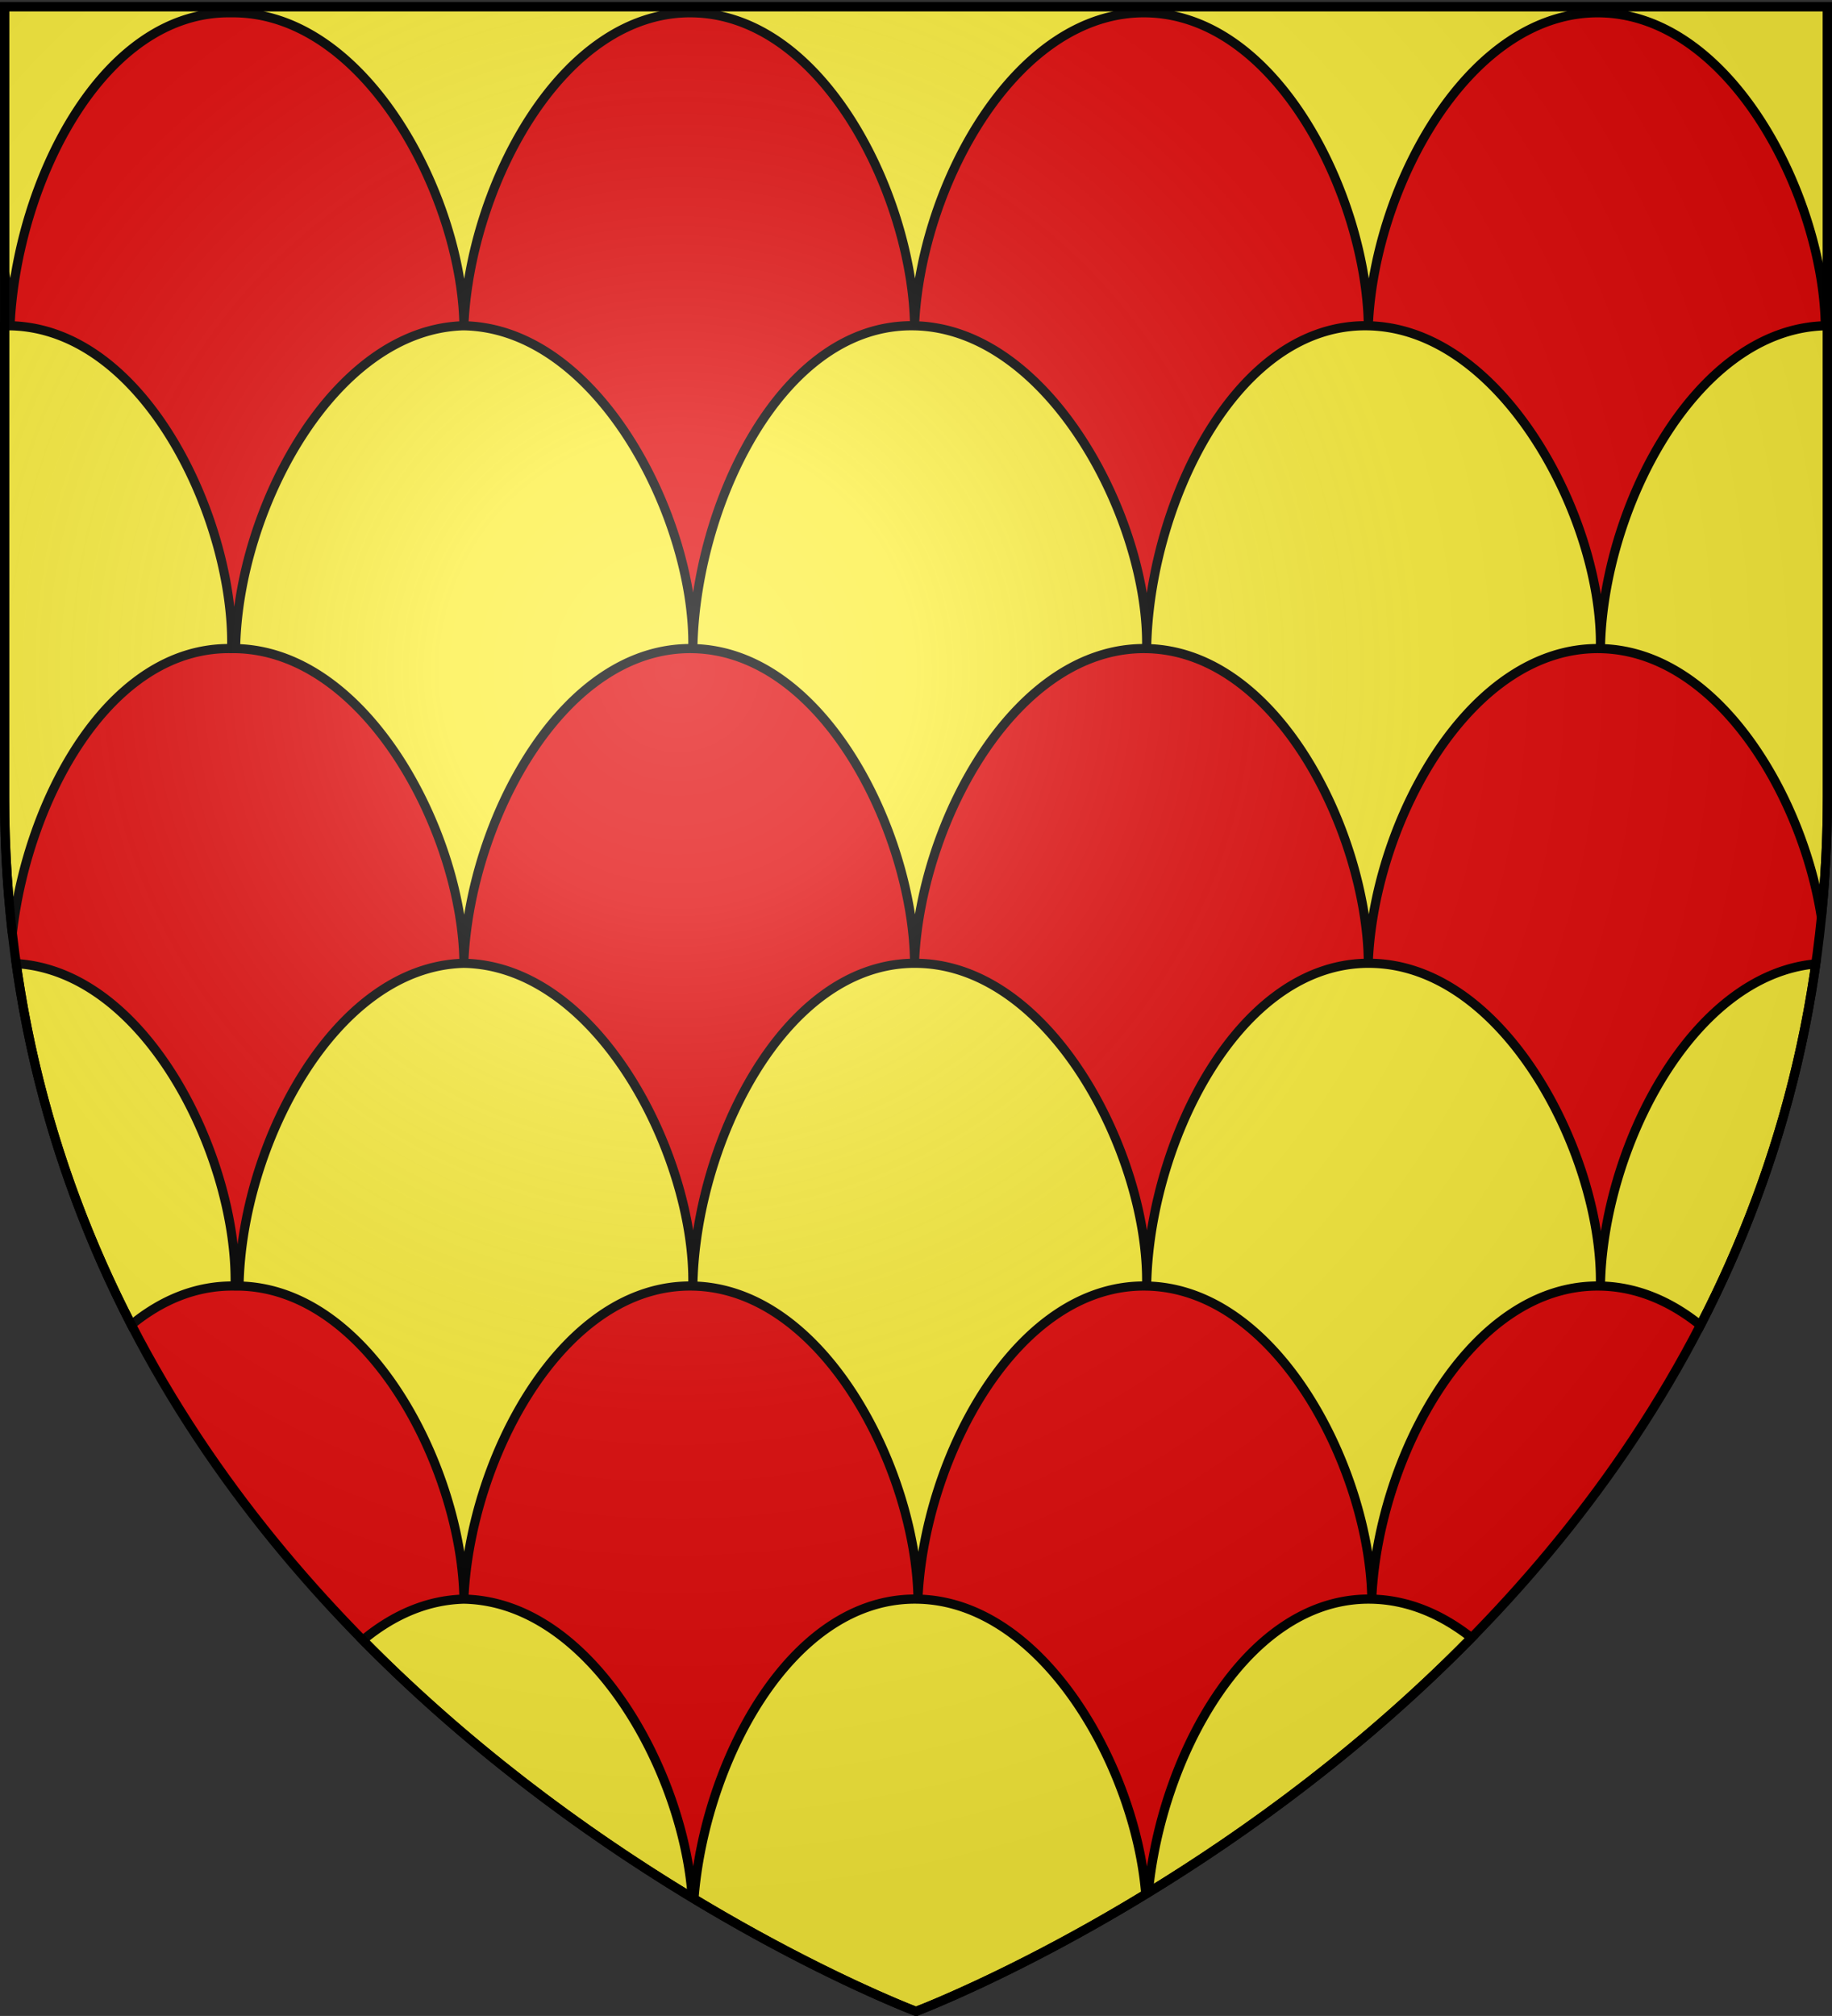
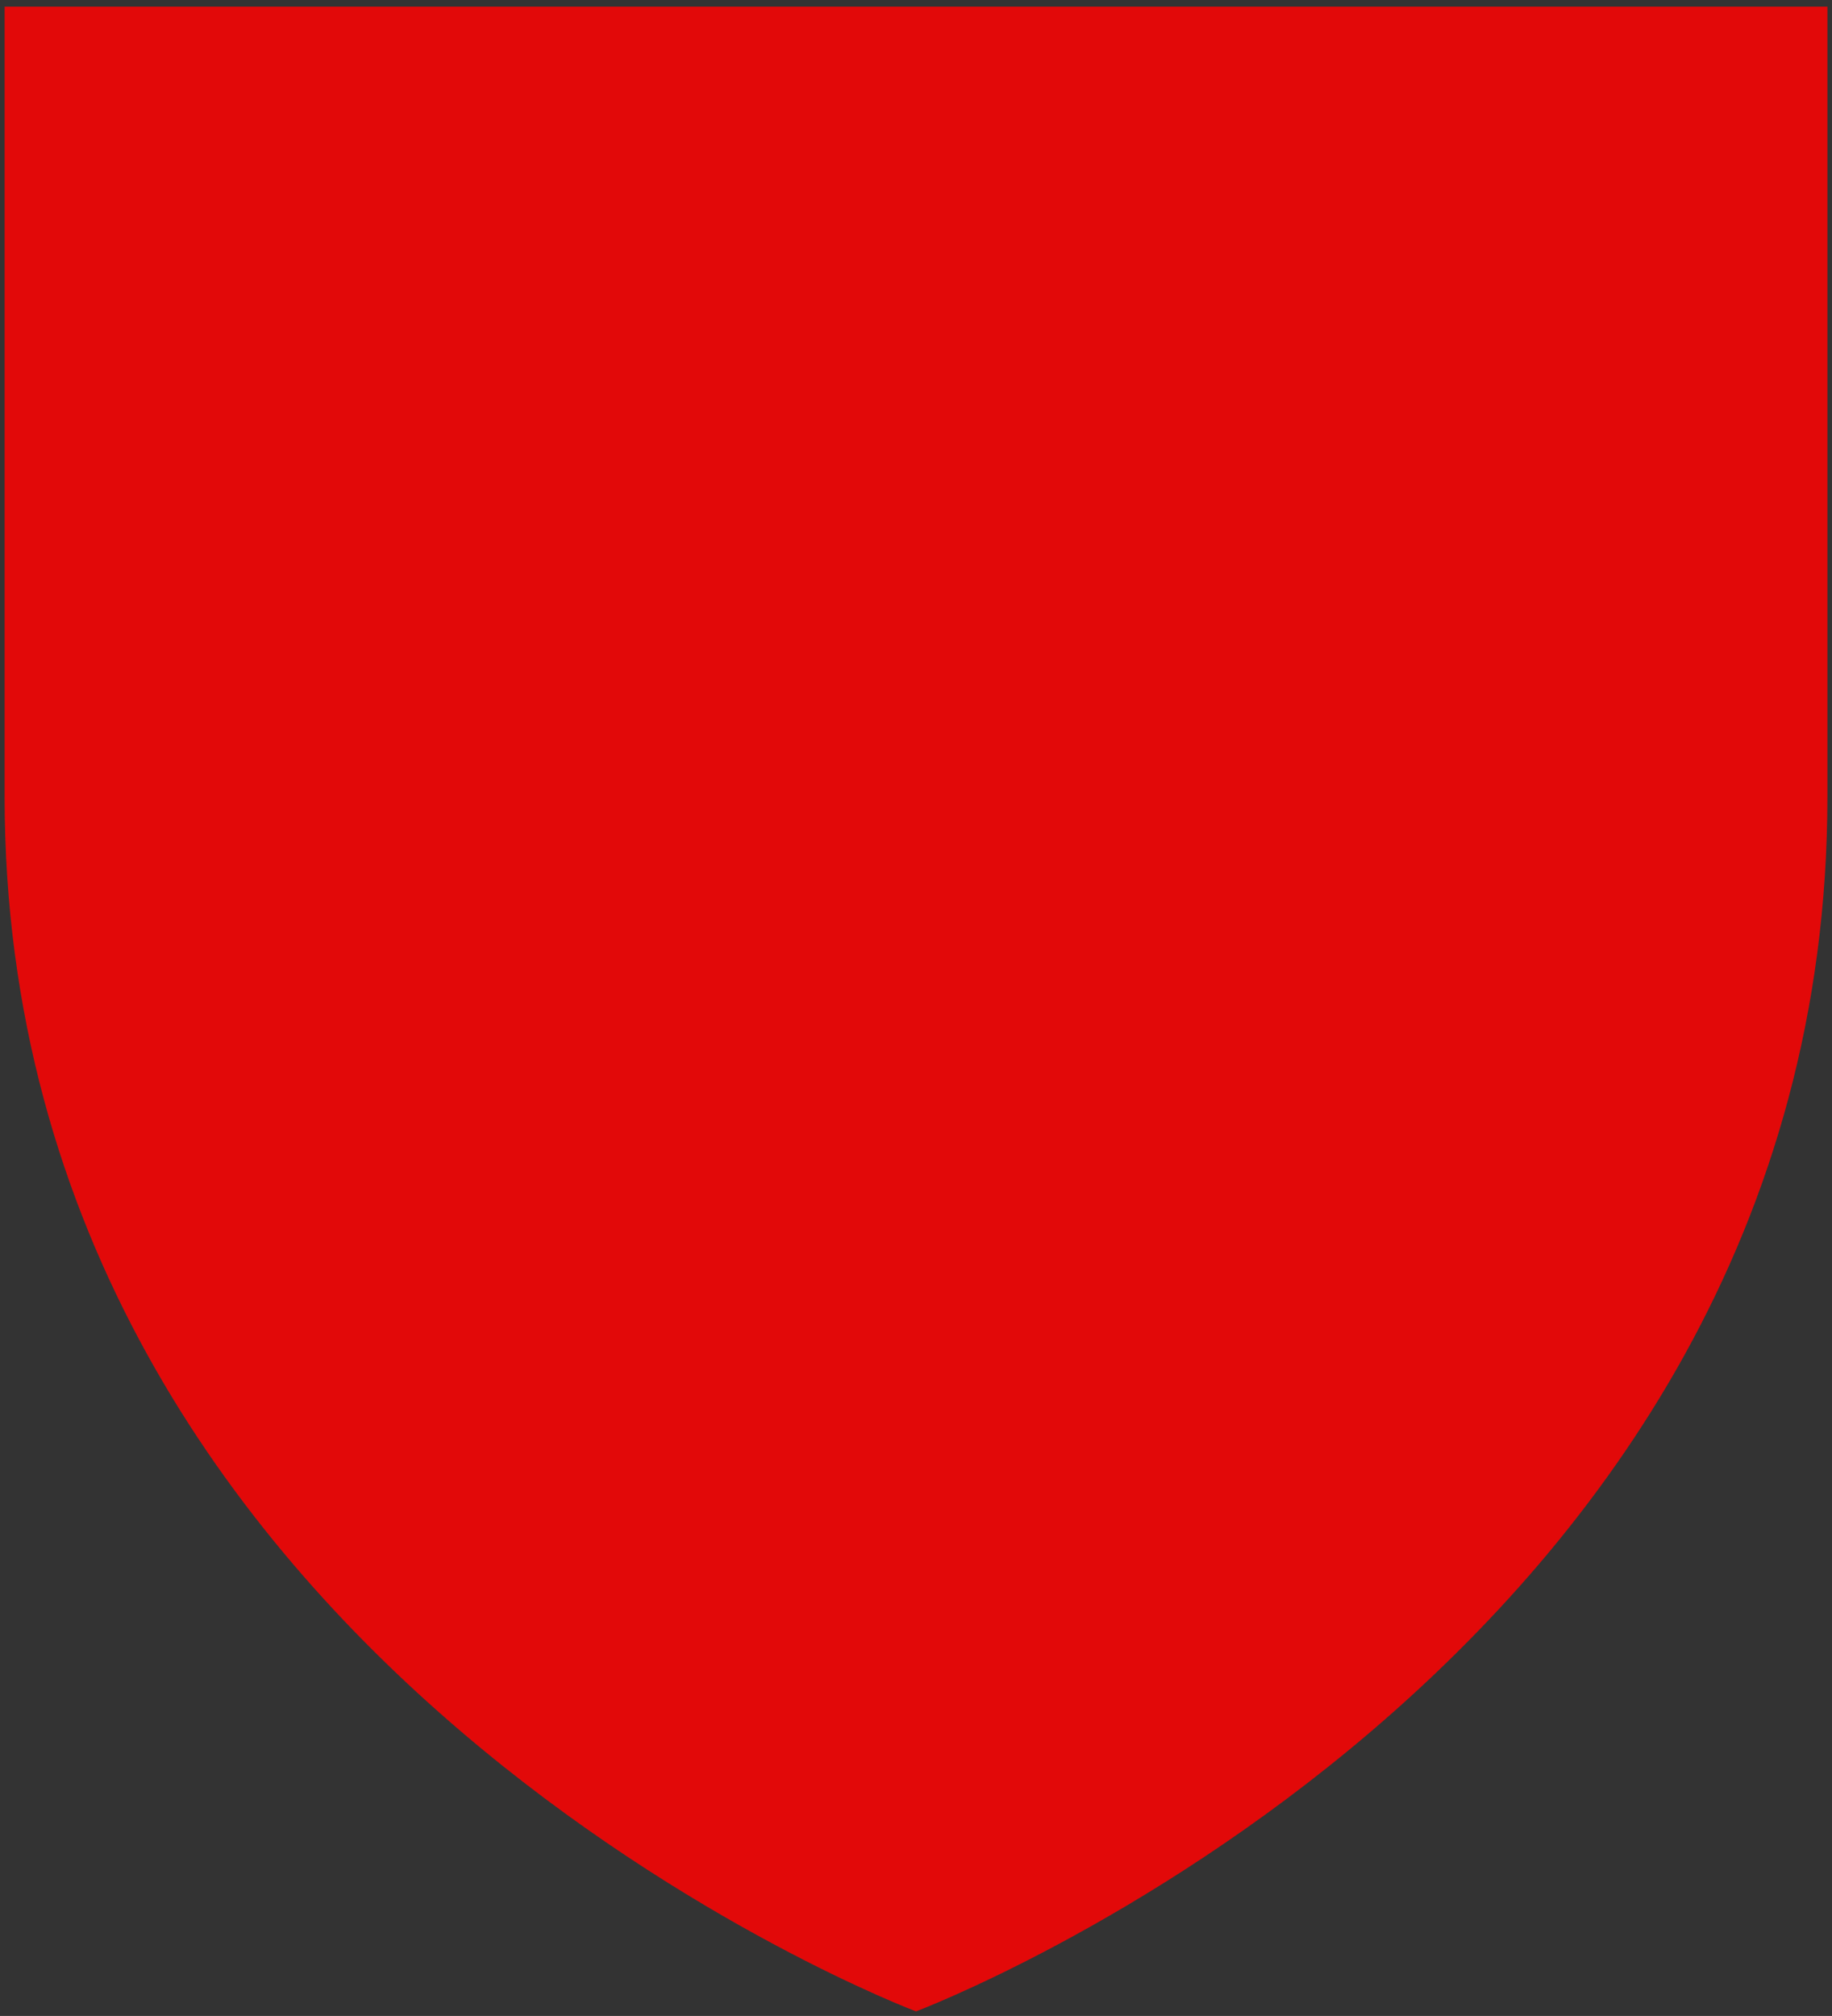
<svg xmlns="http://www.w3.org/2000/svg" xmlns:xlink="http://www.w3.org/1999/xlink" width="600.008" height="660" version="1.0">
  <rect width="100%" height="100%" fill="#333333" stroke="none" />
  <desc>Flag of Canton of Valais (Wallis)</desc>
  <defs>
    <radialGradient xlink:href="#a" id="b" cx="221.445" cy="226.331" r="300" fx="221.445" fy="226.331" gradientTransform="matrix(1.353 0 0 1.349 -77.028 -85.747)" gradientUnits="userSpaceOnUse" />
    <linearGradient id="a">
      <stop offset="0" style="stop-color:white;stop-opacity:.314" />
      <stop offset=".19" style="stop-color:white;stop-opacity:.251" />
      <stop offset=".6" style="stop-color:#6b6b6b;stop-opacity:.125" />
      <stop offset="1" style="stop-color:black;stop-opacity:.125" />
    </linearGradient>
  </defs>
  <g style="display:inline">
    <path d="M300.602 658.5s298.5-112.32 298.5-397.772V2.176h-597v258.552c0 285.452 298.5 397.772 298.5 397.772" style="fill:#e20909;fill-opacity:1;fill-rule:evenodd;stroke:none;stroke-width:1px;stroke-linecap:butt;stroke-linejoin:miter;stroke-opacity:1" transform="translate(-.594)" />
-     <path d="M2.094 2.188v86.875c1.095 5.866 1.701 11.584 1.812 17C6.136 60.16 33.856 3.365 76.406 4.188h.063c.015-.658.03-1.332.031-2zm75.719 0c-.024.668-.052 1.336-.063 2h.063c43.136.82 73.871 60.47 74.718 101.875C154.761 60.16 184.95 3.365 227.5 4.188c.016-.658 0-1.332 0-2zm149.687 2c43.137.82 71.778 60.47 72.625 101.875 2.23-45.903 33.449-102.698 76-101.875.016-.658.001-1.332 0-2H227.563c-.023.668-.052 1.336-.063 2zm148.625 0c43.137.82 71.778 60.47 72.625 101.875 2.23-45.903 33.45-102.698 76-101.875.016-.658.001-1.332 0-2H376.188c-.023.668-.052 1.336-.063 2zm148.625 0c43.137.82 72.81 60.47 73.656 101.875a134 134 0 0 1 .688-8.407V2.188h-74.282c-.023.668-.051 1.336-.062 2zM3.719 106.656c-.55.016-1.08.06-1.625.094v153.969c0 15.41.885 30.339 2.531 44.75 5.047-44.052 31.899-93.896 71.781-93.125h.063c.98-41.389-28.01-104.67-72.375-105.688.021.002-.019-.004-.188 0-.085 0-.166-.002-.187 0zm148.625 0c-42.498 1.192-73.835 59.984-74.594 105.688h.063c43.136.82 73.871 60.47 74.718 101.875 2.23-45.902 32.418-102.698 74.969-101.875.981-41.447-30.499-104.843-74.969-105.688-.085 0-.166-.002-.187 0zM227.5 212.344c43.137.82 71.778 60.47 72.625 101.875 2.23-45.902 33.449-102.698 76-101.875.981-41.447-31.624-104.843-76.094-105.688a47 47 0 0 0-2.031 0c-42.594 1.023-69.74 59.916-70.5 105.688zm148.625 0c43.137.82 71.778 60.47 72.625 101.875 2.23-45.902 33.45-102.698 76-101.875.981-41.447-31.624-104.843-76.094-105.688a47 47 0 0 0-2.031 0c-42.594 1.023-69.74 59.916-70.5 105.688zm148.625 0c38.499.731 66.245 48.309 72.375 87.969a396 396 0 0 0 1.969-39.594V106.688c-.168-.006-.332-.028-.5-.032a6 6 0 0 0-.375 0c-42.496 1.19-72.71 59.983-73.469 105.688zm-372.219 103c-.085 0-.166.03-.187.031-42.494 1.192-72.71 59.952-73.469 105.656h.031c43.137.82 72.778 60.47 73.625 101.875 2.23-45.902 32.418-102.697 74.969-101.875.98-41.388-30.41-104.638-74.781-105.656-.022-.002-.103-.031-.188-.031zM227.5 421.03c43.137.82 72.903 60.47 73.75 101.875 2.23-45.902 32.324-102.697 74.875-101.875.981-41.446-30.499-104.811-74.969-105.656a47 47 0 0 0-2.031 0c-42.594 1.022-70.865 59.884-71.625 105.656zm148.625 0c43.137.82 72.903 60.47 73.75 101.875 2.23-45.902 32.324-102.697 74.875-101.875.981-41.446-30.5-104.811-74.969-105.656a47 47 0 0 0-2.031 0c-42.594 1.022-70.865 59.884-71.625 105.656zm148.625 0c12.089.23 23.113 5.07 32.75 12.844 18.01-34.861 31.538-74.199 37.781-118.312-40.949 3.727-69.79 60.82-70.531 105.468zM5.906 315.47c6.228 44.088 19.734 83.4 37.719 118.25 9.87-8.103 21.288-12.932 33.906-12.688h.063c.966-40.828-28.305-102.91-71.688-105.562zM152.344 523.5c-.021.002.016.028.187.031.507-.012-.125-.037-.187-.031zm.187.031c-12.177.293-23.328 5.314-33.094 13.407 36.376 36.911 75.392 64.713 107.876 84.343-2.772-41.126-33.06-96.957-74.782-97.75zm146.594 0c-40.281.967-67.742 53.659-71.25 98.094 41.865 25.237 72.719 36.875 72.719 36.875s32.113-12.082 75.25-38.375c-3.25-41.01-33.353-95.808-74.688-96.594a47 47 0 0 0-2.031 0zm148.625 0c-39.67.952-66.893 52.069-71.062 96.063 32.139-19.663 70.29-47.17 105.843-83.407-9.72-7.666-20.758-12.428-32.75-12.656a47 47 0 0 0-2.031 0z" style="fill:#fcef3c;fill-opacity:1;fill-rule:evenodd;stroke:#000;stroke-width:3;stroke-linecap:butt;stroke-linejoin:miter;stroke-miterlimit:4;stroke-dasharray:none;stroke-opacity:1;display:inline" transform="translate(-.594)" />
  </g>
-   <path d="M300.602 658.5s298.5-112.32 298.5-397.772V2.176h-597v258.552c0 285.452 298.5 397.772 298.5 397.772" style="opacity:1;fill:url(#b);fill-opacity:1;fill-rule:evenodd;stroke:none;stroke-width:1px;stroke-linecap:butt;stroke-linejoin:miter;stroke-opacity:1" transform="translate(-.594)" />
-   <path d="M300.602 658.5S2.102 546.18 2.102 260.728V2.176h597v258.552c0 285.452-298.5 397.772-298.5 397.772z" style="opacity:1;fill:none;fill-opacity:1;fill-rule:evenodd;stroke:#000;stroke-width:3;stroke-linecap:butt;stroke-linejoin:miter;stroke-miterlimit:4;stroke-dasharray:none;stroke-opacity:1" transform="translate(-.594)" />
</svg>